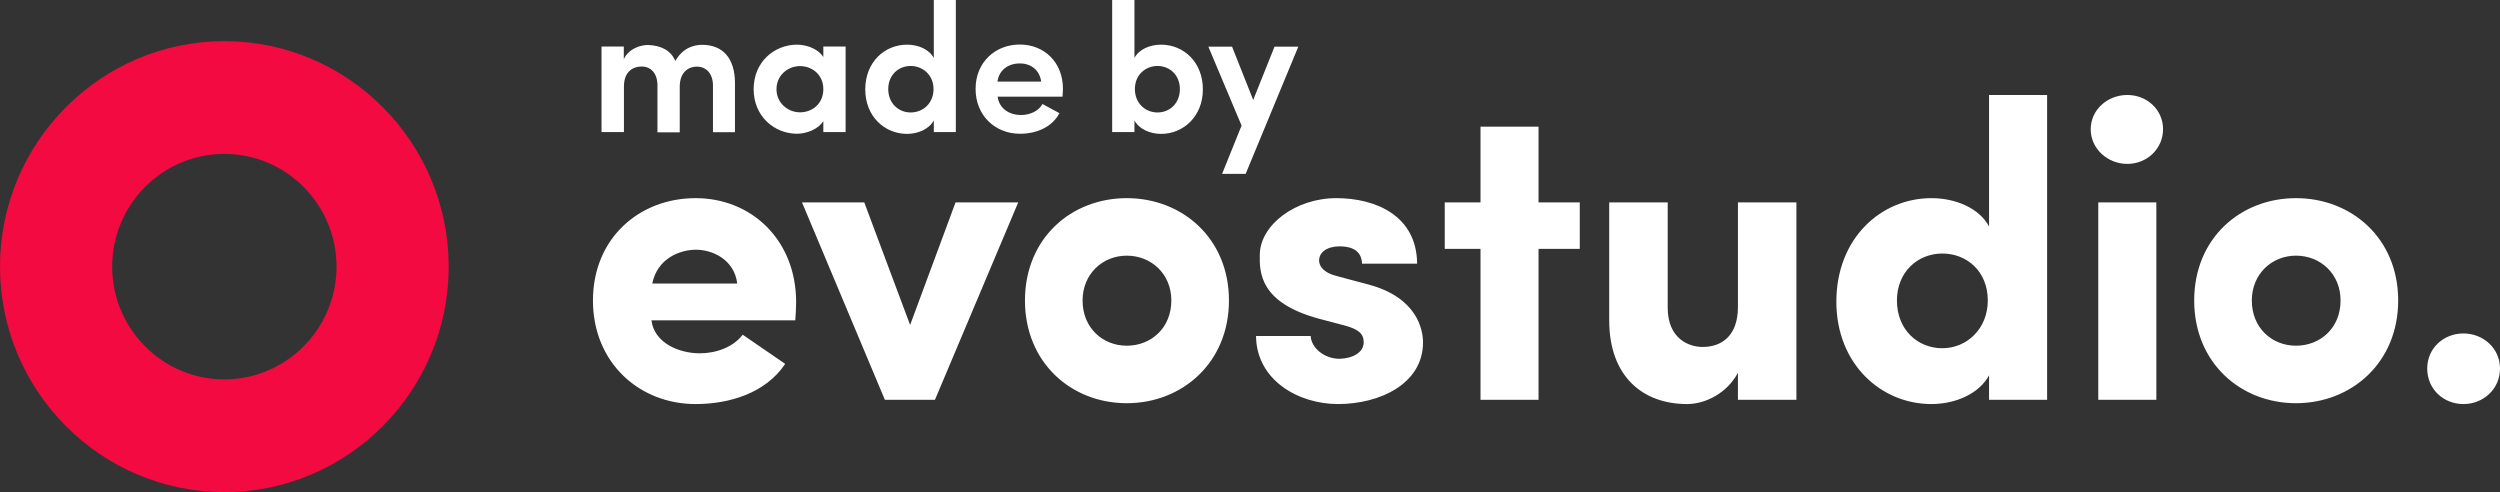
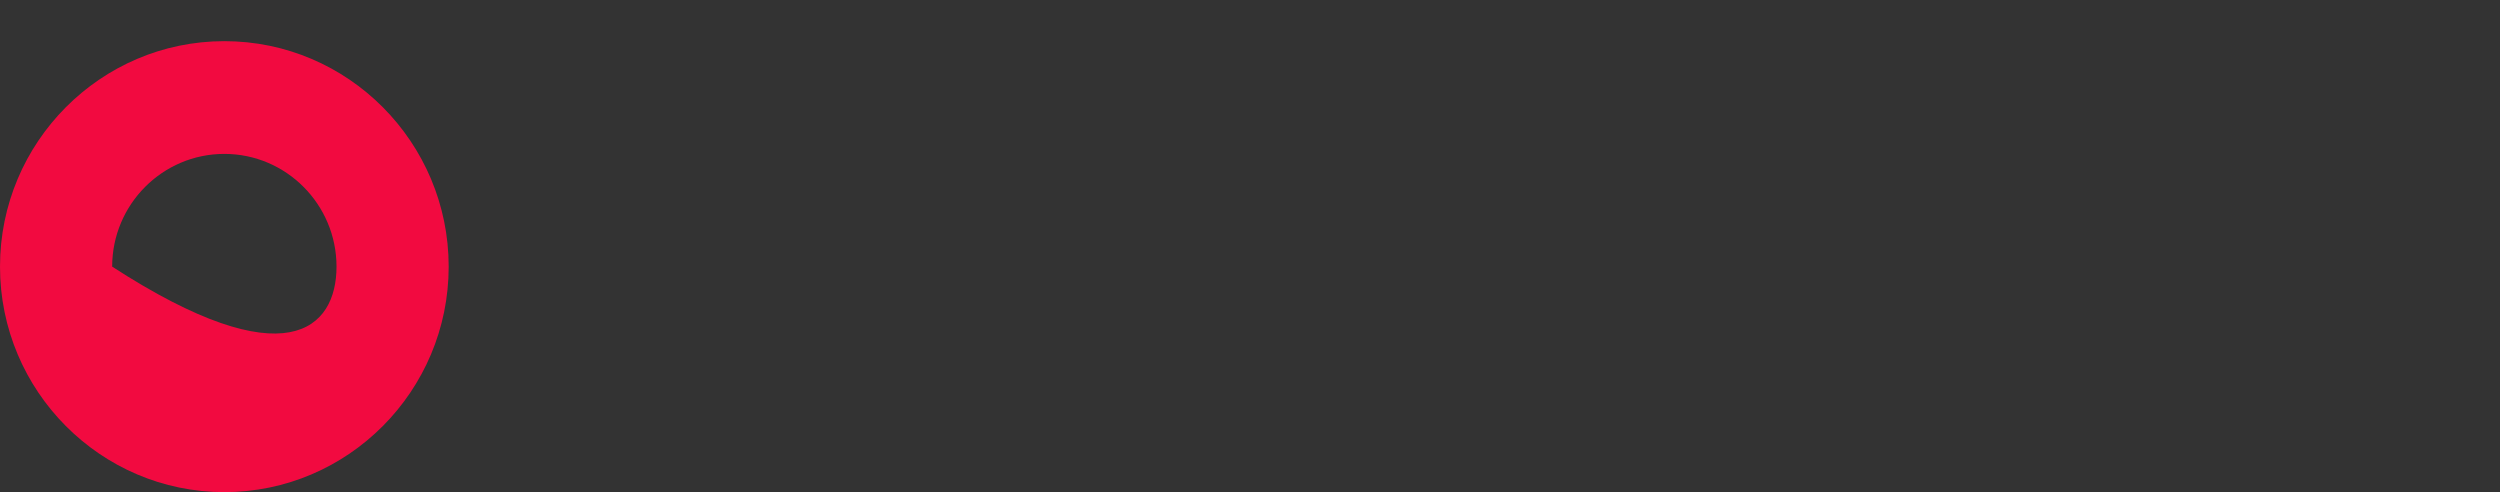
<svg xmlns="http://www.w3.org/2000/svg" width="127" height="25" viewBox="0 0 127 25" fill="none">
  <rect x="0" y="0" width="127" height="25" fill="#333333" stroke="none" />
  <g clip-path="url(#clip0_1511_5188)">
-     <path d="M11.396 25C5.114 25 0 19.86 0 13.545C0 7.231 5.114 2.091 11.396 2.091C17.679 2.091 22.793 7.231 22.793 13.545C22.793 19.86 17.679 25 11.396 25ZM11.396 7.818C8.255 7.818 5.698 10.388 5.698 13.545C5.698 16.703 8.255 19.273 11.396 19.273C14.538 19.273 17.095 16.703 17.095 13.545C17.095 10.388 14.538 7.818 11.396 7.818Z" fill="#F20A40" />
-     <path d="M35.336 10.066C32.473 10.066 30.122 12.106 30.122 15.264C30.122 18.421 32.473 20.526 35.336 20.526C37.024 20.526 38.883 19.988 39.888 18.485L37.729 17.003C37.238 17.648 36.362 17.948 35.55 17.948C34.503 17.948 33.242 17.433 33.092 16.273H40.4C40.422 16.015 40.443 15.607 40.443 15.349C40.443 12.192 38.178 10.066 35.336 10.066ZM33.135 14.404C33.391 13.137 34.524 12.686 35.357 12.686C36.191 12.686 37.302 13.18 37.452 14.404H33.135ZM48.542 10.281H51.726L47.495 20.311C47.495 20.311 47.495 20.311 44.952 20.311L40.742 10.281H43.905L46.234 16.509L48.542 10.281ZM57.239 10.066C54.418 10.066 52.068 12.106 52.068 15.264C52.068 18.421 54.418 20.483 57.239 20.483C60.059 20.483 62.431 18.421 62.431 15.264C62.431 12.106 60.059 10.066 57.239 10.066ZM57.239 17.562C56.021 17.562 54.995 16.66 54.995 15.264C54.995 13.91 56.021 12.987 57.239 12.987C58.478 12.987 59.504 13.91 59.504 15.264C59.504 16.66 58.478 17.562 57.239 17.562ZM72.289 17.39C72.289 19.516 70.067 20.526 67.973 20.526C65.943 20.526 63.827 19.301 63.806 17.068H66.584C66.605 17.648 67.246 18.227 68.058 18.227C68.721 18.206 69.276 17.905 69.276 17.39C69.276 16.96 69.02 16.724 68.293 16.531L66.99 16.187C63.998 15.371 63.977 13.846 63.998 12.922C64.02 11.44 65.793 10.066 67.887 10.066C69.875 10.066 71.969 10.946 71.99 13.395H69.191C69.169 12.643 68.528 12.514 68.058 12.514C67.417 12.514 66.99 12.815 67.011 13.266C67.033 13.567 67.289 13.867 67.887 14.018L69.575 14.469C71.99 15.135 72.289 16.745 72.289 17.39ZM78.158 10.281H80.252V12.643H78.158V20.311H75.21V12.643H73.393V10.281H75.21V6.436H78.158V10.281ZM88.287 10.281H91.257V20.311H88.287V18.936C87.753 19.946 86.663 20.526 85.701 20.526C83.458 20.526 81.748 19.129 81.748 16.273V10.281H84.719V15.629C84.719 17.218 85.808 17.626 86.492 17.626C87.411 17.626 88.287 17.11 88.287 15.586V10.281ZM101.044 11.505C100.553 10.581 99.356 10.066 98.117 10.066C95.552 10.066 93.287 12.106 93.287 15.328C93.287 18.485 95.552 20.526 98.117 20.526C99.356 20.526 100.553 19.988 101.044 19.065V20.311H103.993V4.825H101.044V11.505ZM98.672 17.69C97.411 17.69 96.364 16.745 96.364 15.264C96.364 13.825 97.411 12.879 98.672 12.879C99.89 12.879 100.98 13.76 100.98 15.264C100.98 16.703 99.912 17.69 98.672 17.69ZM109.883 6.565C109.883 7.553 109.071 8.326 108.067 8.326C107.063 8.326 106.208 7.553 106.208 6.565C106.208 5.577 107.063 4.825 108.067 4.825C109.071 4.825 109.883 5.577 109.883 6.565ZM106.593 10.281H109.542V20.311H106.593V10.281ZM116.636 10.066C113.815 10.066 111.465 12.106 111.465 15.264C111.465 18.421 113.815 20.483 116.636 20.483C119.457 20.483 121.828 18.421 121.828 15.264C121.828 12.106 119.457 10.066 116.636 10.066ZM116.636 17.562C115.418 17.562 114.392 16.66 114.392 15.264C114.392 13.91 115.418 12.987 116.636 12.987C117.875 12.987 118.901 13.91 118.901 15.264C118.901 16.66 117.875 17.562 116.636 17.562ZM127 18.721C127 19.774 126.145 20.526 125.141 20.526C124.136 20.526 123.303 19.774 123.303 18.721C123.303 17.69 124.136 16.939 125.141 16.939C126.145 16.939 127 17.69 127 18.721ZM31.682 6.708H30.557V2.363H31.689V3.007C31.931 2.477 32.523 2.284 32.928 2.284C33.612 2.32 34.068 2.563 34.31 3.093C34.716 2.377 35.329 2.277 35.671 2.277C36.718 2.277 37.337 2.957 37.337 4.231V6.715H36.219V4.353C36.219 3.73 35.87 3.386 35.407 3.386C34.901 3.386 34.531 3.737 34.531 4.403V6.723H33.399V4.317C33.391 3.708 33.05 3.379 32.601 3.379C32.138 3.379 31.696 3.651 31.696 4.396V6.708H31.682ZM41.825 6.15V6.708H42.957V2.363H41.825V2.899C41.511 2.413 40.87 2.269 40.486 2.269C39.346 2.269 38.285 3.136 38.285 4.532C38.285 5.921 39.353 6.794 40.486 6.794C40.913 6.794 41.547 6.601 41.825 6.15ZM40.642 5.706C40.023 5.706 39.446 5.233 39.446 4.532C39.446 3.823 40.023 3.358 40.642 3.358C41.234 3.358 41.825 3.773 41.825 4.532C41.825 5.276 41.255 5.706 40.642 5.706ZM46.077 6.801C46.64 6.801 47.196 6.558 47.438 6.121V6.708H48.556V0H47.438V2.942C47.196 2.506 46.654 2.269 46.077 2.269C44.938 2.269 43.955 3.157 43.955 4.539C43.955 5.921 44.945 6.801 46.077 6.801ZM46.262 3.351C46.846 3.351 47.423 3.78 47.423 4.525C47.423 5.248 46.889 5.713 46.262 5.713C45.636 5.713 45.123 5.241 45.123 4.525C45.123 3.816 45.636 3.351 46.262 3.351ZM53.82 5.749C53.542 5.599 53.228 5.434 52.958 5.284C52.751 5.656 52.31 5.842 51.875 5.842C51.234 5.842 50.757 5.491 50.679 4.911H53.976C53.983 4.811 53.998 4.632 53.998 4.517C53.998 3.15 53.036 2.262 51.804 2.262C50.572 2.262 49.56 3.15 49.56 4.517C49.56 5.885 50.572 6.794 51.804 6.794C52.595 6.801 53.428 6.493 53.82 5.749ZM51.811 3.222C52.367 3.222 52.808 3.551 52.894 4.145H50.671C50.75 3.558 51.213 3.222 51.811 3.222ZM57.63 6.121C57.865 6.558 58.421 6.801 58.984 6.801C60.116 6.801 61.106 5.914 61.106 4.539C61.106 3.15 60.123 2.269 58.984 2.269C58.407 2.269 57.865 2.506 57.63 2.942V0H56.498V6.708H57.63V6.121ZM58.799 3.351C59.425 3.351 59.938 3.816 59.938 4.525C59.938 5.241 59.432 5.713 58.799 5.713C58.186 5.713 57.652 5.248 57.652 4.525C57.652 3.78 58.215 3.351 58.799 3.351ZM65.957 2.363L63.279 8.834H62.082L63.072 6.379L61.384 2.37H62.588L63.663 5.076L64.746 2.37H65.957V2.363Z" fill="white" />
+     <path d="M11.396 25C5.114 25 0 19.86 0 13.545C0 7.231 5.114 2.091 11.396 2.091C17.679 2.091 22.793 7.231 22.793 13.545C22.793 19.86 17.679 25 11.396 25ZM11.396 7.818C8.255 7.818 5.698 10.388 5.698 13.545C14.538 19.273 17.095 16.703 17.095 13.545C17.095 10.388 14.538 7.818 11.396 7.818Z" fill="#F20A40" />
  </g>
  <defs>
    <clipPath id="clip0_1511_5188">
      <rect width="127" height="25" fill="white" />
    </clipPath>
  </defs>
</svg>